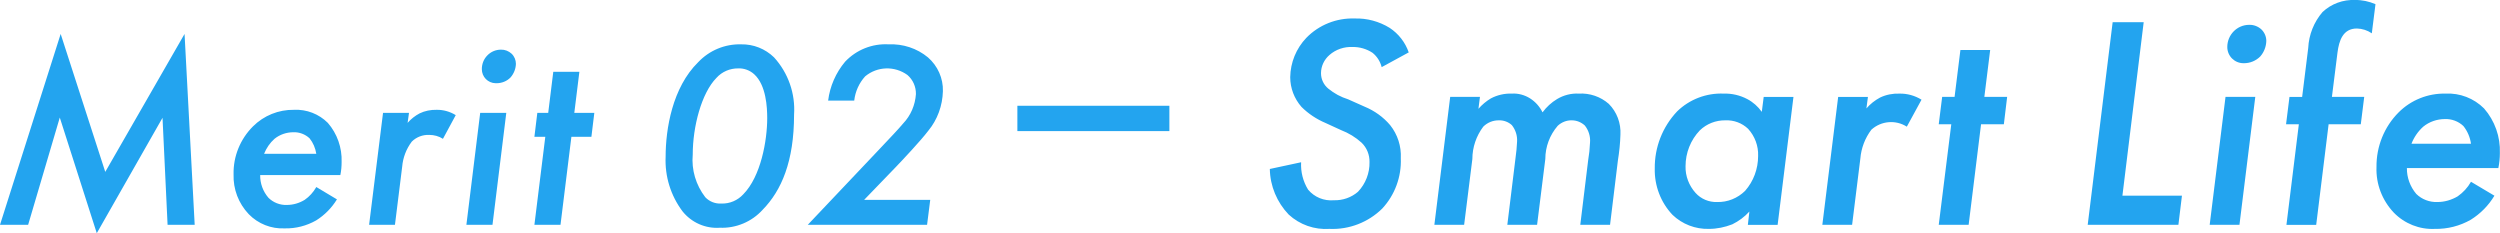
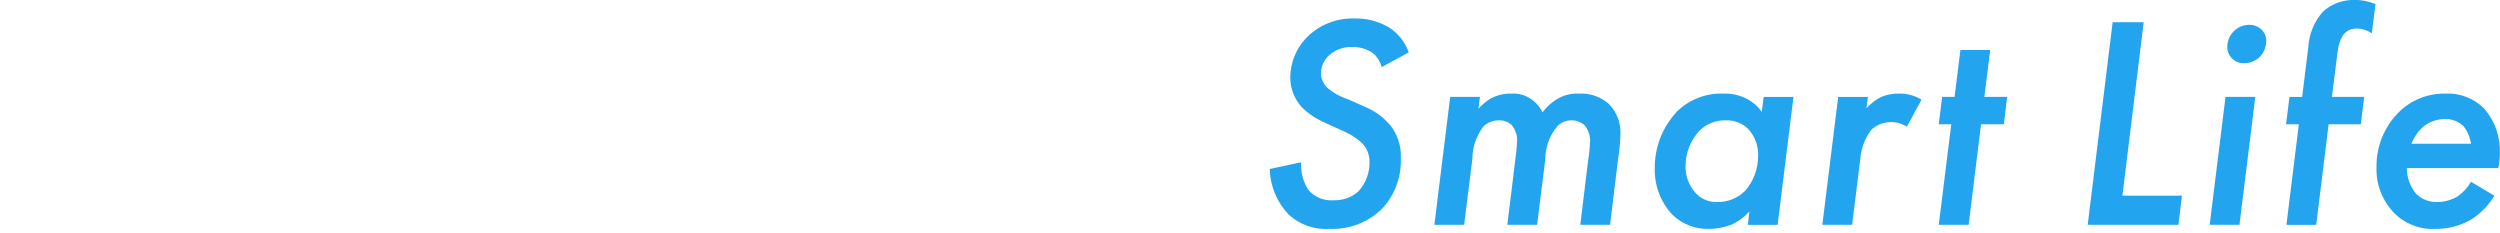
<svg xmlns="http://www.w3.org/2000/svg" id="family_merit_title_smart_life.svg" data-name="family merit title smart life.svg" viewBox="0 0 197.37 18.41">
  <defs>
    <style>
      .cls-1 {
        fill-rule: evenodd;
      }

      .cls-1, .cls-2 {
        fill: #23a4ef;
      }
    </style>
  </defs>
-   <path id="Merit_02" data-name="Merit 02" class="cls-1" d="M2.22,17.75l2.5-8.47,2.92,9.13,5.19-9.11.4,8.45h2.14l-.8-15.07-6.26,10.89L4.79,2.68,0,17.75h2.22ZM24.97,14.77c-.23.4-.54.75-.92,1.01-.43.26-.91.4-1.41.4-.54.02-1.07-.19-1.45-.57-.43-.5-.66-1.13-.65-1.79h6.33c.07-.34.1-.68.1-1.03.04-1.13-.35-2.24-1.09-3.09-.7-.7-1.67-1.08-2.67-1.03-1.21-.02-2.38.45-3.24,1.31-1,1-1.56,2.36-1.53,3.78-.04,1.17.39,2.3,1.2,3.15.74.76,1.77,1.17,2.84,1.12.87.02,1.72-.2,2.48-.63.67-.42,1.23-.99,1.64-1.66l-1.62-.97ZM20.85,12.14c.18-.45.46-.86.82-1.18.42-.34.95-.52,1.49-.52.47-.02.94.16,1.28.48.28.35.46.77.53,1.22h-4.12ZM29.12,17.75h2.06l.57-4.58c.06-.72.32-1.41.76-1.99.36-.36.86-.55,1.37-.53.39,0,.77.1,1.09.31l1.01-1.87c-.45-.28-.98-.43-1.51-.42-.46-.01-.93.08-1.34.28-.36.19-.68.44-.95.75l.11-.79h-2.05l-1.1,8.84ZM37.91,8.91l-1.09,8.84h2.06l1.09-8.84h-2.06ZM38.04,5.46c0,.61.48,1.1,1.09,1.11.02,0,.04,0,.07,0,.42,0,.82-.16,1.11-.46.26-.3.41-.68.42-1.07,0-.3-.12-.59-.34-.8-.23-.21-.53-.33-.84-.32-.4,0-.79.16-1.07.45-.29.29-.44.68-.44,1.09h0ZM46.69,10.8l.23-1.89h-1.58l.4-3.24h-2.06l-.4,3.24h-.86l-.23,1.89h.86l-.86,6.95h2.06l.86-6.95h1.58ZM56.83,17.98c1.28.05,2.52-.47,3.38-1.42,1.49-1.52,2.48-3.83,2.48-7.51.11-1.66-.46-3.29-1.58-4.52-.7-.68-1.63-1.05-2.61-1.03-1.28-.03-2.5.48-3.38,1.41-2.04,2-2.57,5.28-2.57,7.46-.07,1.55.4,3.07,1.33,4.31.71.89,1.81,1.38,2.95,1.3h0ZM58.28,5.4c.46-.02.92.15,1.26.46.95.86,1.03,2.62,1.03,3.47,0,1.76-.5,4.6-1.89,6.01-.44.48-1.07.75-1.72.73-.48.03-.95-.15-1.28-.5-.74-.96-1.1-2.16-.99-3.37,0-2.2.69-4.85,1.87-6.05.44-.49,1.07-.76,1.73-.75h0ZM73.45,15.78h-5.23l2.5-2.59c.5-.52,1.97-2.08,2.56-2.86.73-.88,1.13-1.99,1.16-3.13.03-1.02-.41-2-1.18-2.67-.87-.72-1.98-1.08-3.11-1.03-1.29-.07-2.54.43-3.43,1.37-.73.87-1.2,1.94-1.34,3.07h2.06c.08-.71.38-1.38.86-1.91.96-.8,2.33-.84,3.34-.11.44.38.68.93.67,1.51-.06.87-.41,1.69-1.01,2.32-.42.5-.97,1.07-1.96,2.12l-5.57,5.88h9.42l.25-1.97Z" />
  <path id="Smart_Life" data-name="Smart Life" class="cls-1" d="M111.22,4.15c-.27-.8-.81-1.49-1.51-1.95-.83-.51-1.79-.77-2.76-.74-1.43-.05-2.82.5-3.82,1.53-.8.84-1.25,1.94-1.27,3.1,0,.87.32,1.7.89,2.35.54.54,1.19.97,1.9,1.27l1.22.56c.6.23,1.16.57,1.63,1,.41.4.63.95.62,1.52.02.87-.31,1.72-.91,2.35-.52.45-1.2.69-1.9.67-.78.07-1.54-.24-2.04-.84-.4-.65-.59-1.4-.55-2.16l-2.47.53c.02,1.34.56,2.63,1.49,3.6.87.8,2.03,1.21,3.22,1.13,1.55.07,3.07-.52,4.17-1.61.99-1.07,1.52-2.5,1.46-3.96.05-.95-.25-1.88-.84-2.62-.54-.64-1.24-1.14-2.02-1.46l-1.3-.58c-.57-.18-1.1-.46-1.56-.84-.37-.3-.58-.75-.58-1.22,0-.55.25-1.08.67-1.44.5-.44,1.16-.66,1.82-.63.56-.01,1.11.15,1.58.46.36.29.61.69.72,1.13l2.11-1.15ZM113.24,17.75h2.35l.65-5.2c0-.92.31-1.82.86-2.55.33-.33.78-.51,1.25-.5.37-.01.74.13,1.01.38.29.37.44.83.41,1.3-.02.43-.06.85-.12,1.27l-.65,5.3h2.35l.65-5.2c0-.96.35-1.89.98-2.62.3-.28.7-.44,1.11-.43.38,0,.75.15,1.03.41.3.38.45.86.41,1.34-.02.48-.07.95-.15,1.42l-.62,5.08h2.35l.62-5.08c.11-.68.18-1.36.2-2.04.05-.9-.28-1.79-.92-2.43-.65-.57-1.5-.86-2.37-.81-.6-.03-1.19.12-1.71.43-.45.27-.84.63-1.15,1.05-.22-.45-.56-.83-.98-1.1-.43-.27-.93-.41-1.44-.38-.58-.02-1.15.11-1.66.38-.37.22-.7.5-.98.82l.12-.94h-2.35l-1.25,10.1ZM139.09,8.83c-.3-.42-.69-.77-1.15-1.01-.57-.3-1.21-.45-1.85-.43-1.37-.06-2.71.45-3.69,1.41-1.15,1.22-1.78,2.83-1.76,4.51-.03,1.35.47,2.67,1.4,3.65.77.74,1.81,1.14,2.88,1.11.63,0,1.25-.13,1.84-.36.51-.25.97-.59,1.35-1.01l-.12,1.05h2.35l1.25-10.1h-2.35l-.15,1.18ZM136.21,9.5c.67-.03,1.32.21,1.8.67.53.58.82,1.35.79,2.14,0,1.02-.36,2-1.03,2.76-.59.58-1.38.9-2.21.88-.64.02-1.27-.24-1.7-.72-.52-.58-.81-1.33-.79-2.11,0-1.05.4-2.07,1.13-2.83.54-.52,1.26-.8,2.01-.79ZM143.87,17.75h2.35l.65-5.23c.07-.83.37-1.62.87-2.28.77-.7,1.92-.8,2.8-.24l1.16-2.13c-.52-.32-1.12-.49-1.73-.48-.53-.02-1.06.08-1.54.31-.41.22-.78.51-1.08.86l.12-.91h-2.35l-1.25,10.1ZM158.2,9.81l.26-2.16h-1.8l.46-3.7h-2.35l-.46,3.7h-.98l-.27,2.16h.99l-.99,7.94h2.36l.98-7.94h1.8ZM166.79,1.75l-1.97,16h7.16l.28-2.3h-4.7l1.68-13.7h-2.45ZM175.7,7.65l-1.25,10.1h2.35l1.25-10.1h-2.35ZM175.84,3.71c0,.71.57,1.28,1.28,1.28.01,0,.03,0,.04,0,.48,0,.94-.19,1.28-.53.3-.34.47-.78.48-1.23,0-.34-.14-.67-.39-.91-.26-.24-.61-.37-.96-.36-.96,0-1.73.79-1.73,1.75ZM186.38,9.81l.27-2.16h-2.55l.44-3.5c.12-.94.43-1.9,1.53-1.9.42.01.83.14,1.18.38l.29-2.3c-.51-.22-1.06-.34-1.61-.33-.95-.04-1.88.3-2.57.95-.68.79-1.08,1.79-1.13,2.84l-.48,3.86h-1l-.27,2.16h1.01l-.98,7.94h2.35l.98-7.94h2.54,0ZM195.08,14.35c-.26.46-.62.85-1.05,1.15-.49.29-1.04.45-1.61.45-.62.02-1.22-.21-1.66-.64-.48-.57-.75-1.29-.74-2.04h7.22c.08-.39.12-.78.12-1.18.05-1.29-.4-2.56-1.25-3.53-.8-.8-1.91-1.23-3.04-1.17-1.38-.03-2.72.5-3.7,1.48-1.14,1.14-1.77,2.7-1.75,4.32-.05,1.34.45,2.63,1.37,3.6.85.87,2.03,1.34,3.24,1.28.99.02,1.97-.23,2.83-.72.77-.48,1.41-1.13,1.87-1.9l-1.85-1.1ZM190.38,11.35c.2-.52.52-.98.93-1.35.48-.39,1.09-.6,1.71-.6.54-.02,1.07.18,1.46.55.32.4.53.89.6,1.4h-4.7Z" />
-   <rect id="_長方形_1124_のコピー_9" data-name="長方形 1124 のコピー 9" class="cls-2" x="80.32" y="8.35" width="12" height="2" />
</svg>